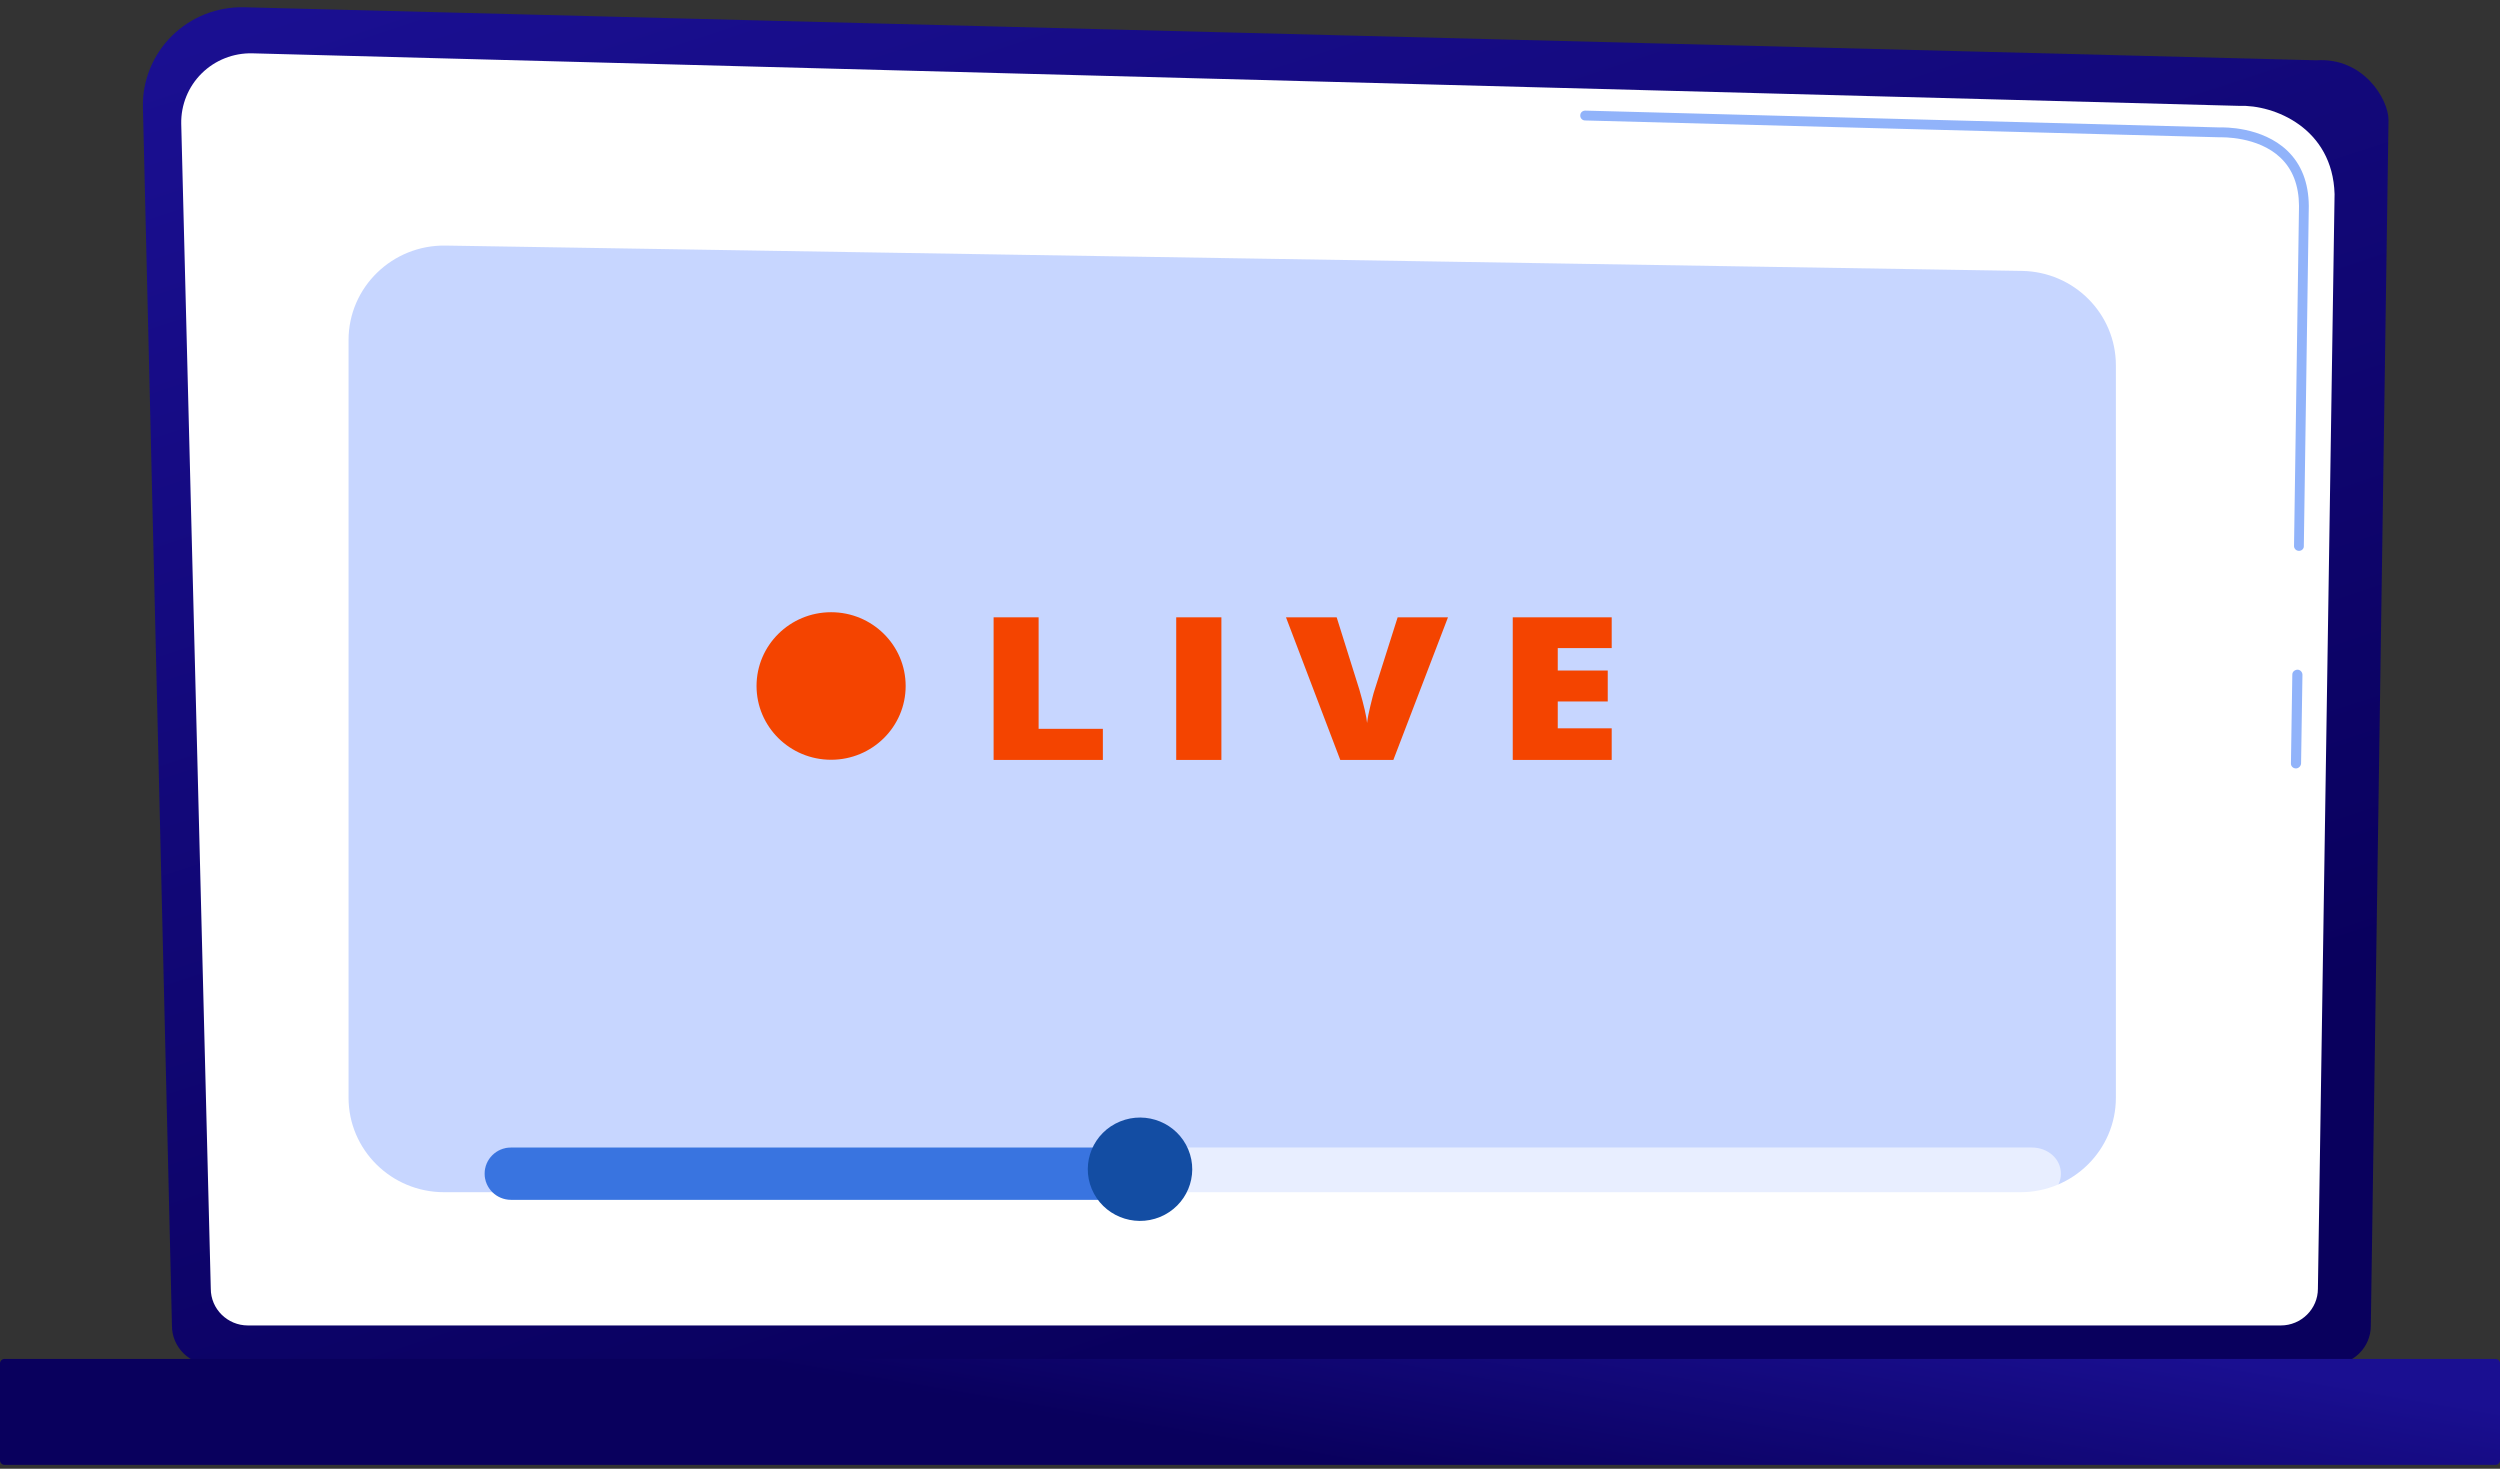
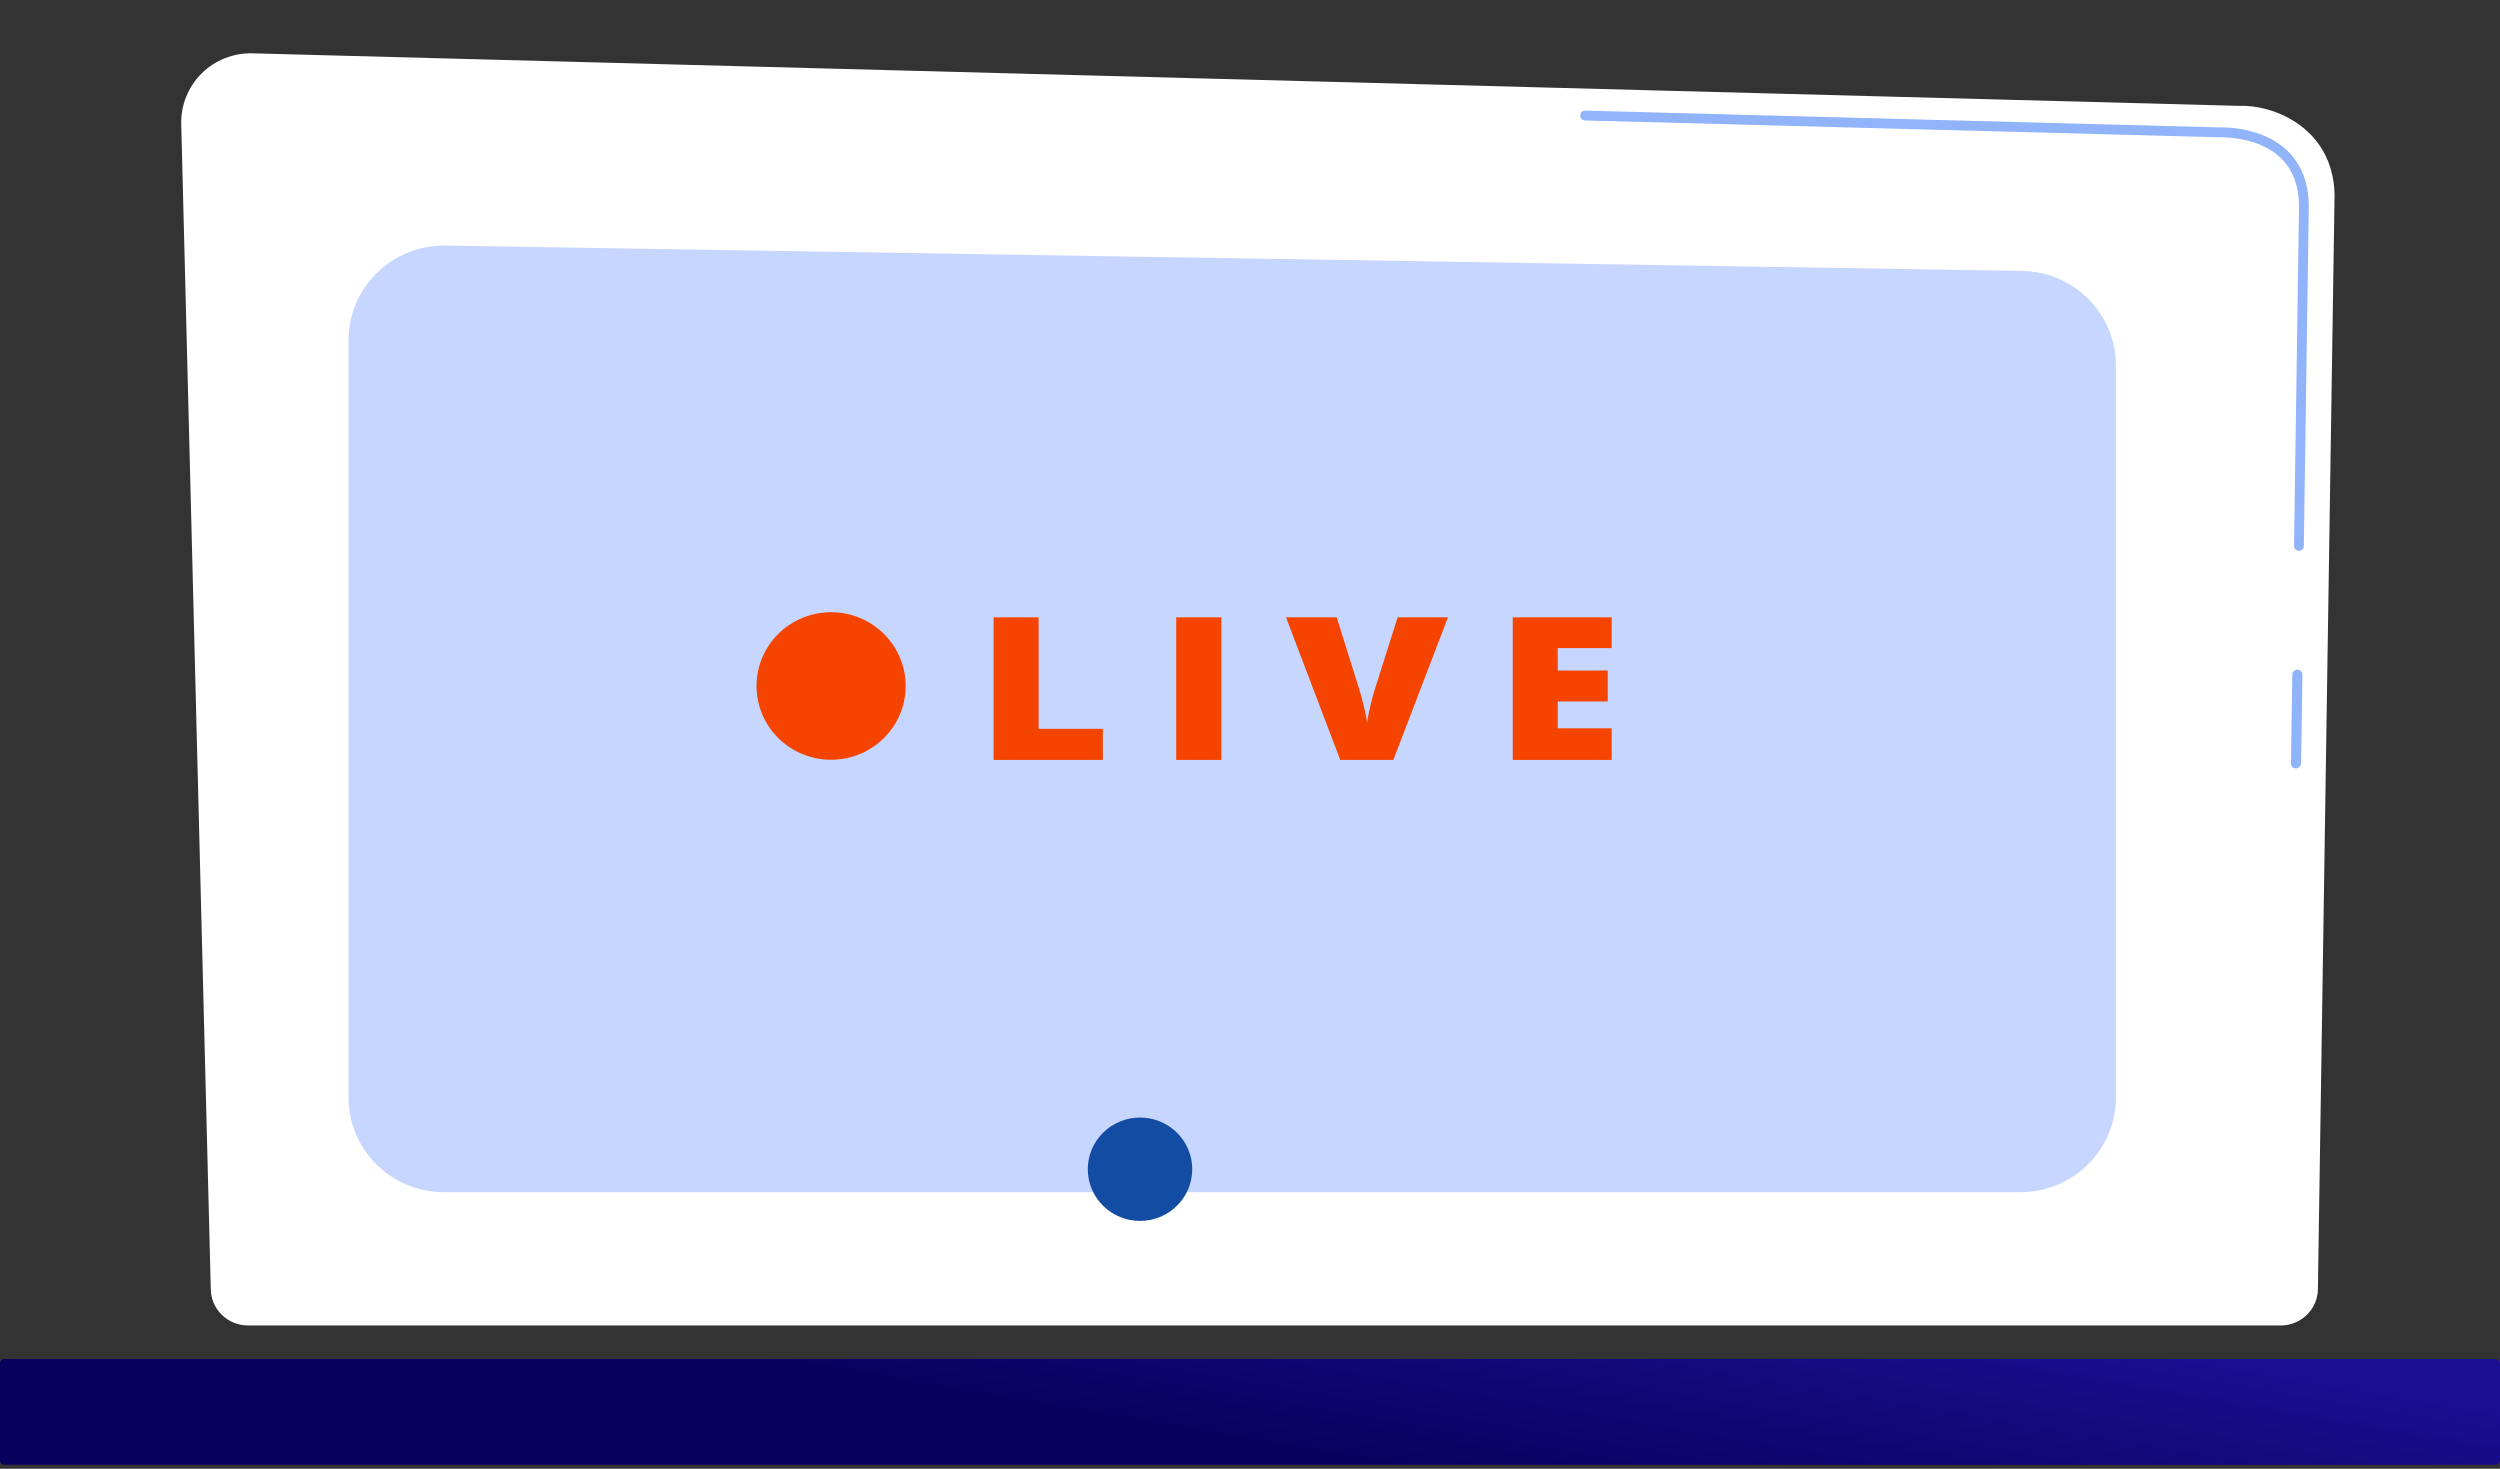
<svg xmlns="http://www.w3.org/2000/svg" width="240" height="141" viewBox="0 0 240 141" fill="none">
  <rect x="0" y="0" width="240" height="141" fill="#333333" stroke="none" />
-   <path d="M16.508 127.293C16.508 129.332 18.206 131.013 20.268 131.013H223.838C225.916 131.013 227.598 129.332 227.598 127.293L229.297 11.533C229.297 9.493 226.856 5.495 222.387 5.789L23.451 0.697C20.845 0.632 18.338 1.627 16.508 3.439C14.677 5.25 13.655 7.73 13.721 10.309L16.508 127.293Z" fill="url(#paint0_linear)" />
  <path d="M20.235 123.719C20.235 125.661 21.835 127.244 23.797 127.244H218.957C220.919 127.244 222.519 125.661 222.519 123.719L224.119 18.631C223.937 12.3 218.33 10.031 214.933 10.162L24.242 5.12C22.412 5.071 20.647 5.772 19.361 7.045C18.075 8.318 17.365 10.064 17.398 11.875L20.235 123.719Z" fill="white" />
  <path d="M220.408 73.77C220.392 73.77 220.392 73.77 220.408 73.77C220.128 73.77 219.913 73.542 219.93 73.281L220.062 64.762C220.062 64.501 220.276 64.305 220.557 64.289C220.821 64.289 221.035 64.517 221.035 64.779L220.903 73.297C220.886 73.558 220.656 73.77 220.408 73.77Z" fill="#91B3FA" />
  <path d="M220.705 52.883C220.425 52.883 220.21 52.654 220.227 52.393L220.705 19.757C220.688 17.799 220.095 16.248 218.924 15.139C216.747 13.066 213.267 13.181 213.119 13.181L152.167 11.565C151.903 11.565 151.688 11.337 151.705 11.076C151.705 10.815 151.919 10.619 152.183 10.619H152.199L213.102 12.234C213.482 12.218 217.143 12.153 219.567 14.453C220.936 15.759 221.628 17.538 221.645 19.773L221.167 52.426C221.183 52.671 220.969 52.883 220.705 52.883Z" fill="#91B3FA" />
  <path d="M0.429 140.625H239.571C239.802 140.625 240 140.429 240 140.2V130.883C240 130.654 239.802 130.458 239.571 130.458H0.429C0.198 130.458 0 130.654 0 130.883V140.2C0 140.429 0.198 140.625 0.429 140.625Z" fill="url(#paint1_linear)" />
  <path d="M193.956 114.451H42.63C37.568 114.451 33.461 110.388 33.461 105.378V32.648C33.461 27.573 37.666 23.494 42.779 23.575L194.104 26.007C199.118 26.088 203.125 30.119 203.125 35.08V105.378C203.125 110.388 199.019 114.451 193.956 114.451Z" fill="#C7D6FF" />
-   <path opacity="0.58" d="M195.127 115.185H49.227C47.743 115.185 46.539 114.059 46.539 112.672C46.539 111.285 47.743 110.159 49.111 110.159H195.028C196.644 110.159 197.848 111.285 197.848 112.672C197.848 114.059 196.628 115.185 195.127 115.185Z" fill="white" />
-   <path d="M109.272 115.185H49.062C47.66 115.185 46.522 114.059 46.522 112.672C46.522 111.285 47.66 110.159 49.062 110.159H109.272C110.674 110.159 111.812 111.285 111.812 112.672C111.812 114.059 110.691 115.185 109.272 115.185Z" fill="#3974E0" />
  <path d="M111.36 116.83C113.918 115.781 115.133 112.879 114.073 110.348C113.014 107.817 110.081 106.615 107.523 107.663C104.965 108.712 103.75 111.614 104.81 114.145C105.869 116.676 108.802 117.878 111.36 116.83Z" fill="#134DA3" />
  <path d="M79.786 72.937C83.738 72.937 86.943 69.766 86.943 65.855C86.943 61.944 83.738 58.773 79.786 58.773C75.833 58.773 72.628 61.944 72.628 65.855C72.628 69.766 75.833 72.937 79.786 72.937Z" fill="#F44400" />
  <path d="M95.386 72.954V59.263H99.707V69.968H105.875V72.954H95.386Z" fill="#F44400" />
  <path d="M112.917 72.954V59.263H117.254V72.954H112.917Z" fill="#F44400" />
  <path d="M134.174 59.263H139.006L133.762 72.954H128.666L123.455 59.263H128.32L130.497 66.198C130.942 67.732 131.189 68.809 131.239 69.413C131.288 68.972 131.387 68.434 131.552 67.781C131.717 67.129 131.833 66.606 131.964 66.231L134.174 59.263Z" fill="#F44400" />
  <path d="M154.723 72.954H145.224V59.263H154.723V62.217H149.544V64.371H154.343V67.341H149.544V69.919H154.723V72.954Z" fill="#F44400" />
  <defs>
    <linearGradient id="paint0_linear" x1="140.663" y1="122.119" x2="93.49" y2="-20.905" gradientUnits="userSpaceOnUse">
      <stop stop-color="#09005D" />
      <stop offset="1" stop-color="#1A0F91" />
    </linearGradient>
    <linearGradient id="paint1_linear" x1="119.398" y1="139.01" x2="123.481" y2="115.169" gradientUnits="userSpaceOnUse">
      <stop stop-color="#09005D" />
      <stop offset="1" stop-color="#1A0F91" />
    </linearGradient>
  </defs>
</svg>